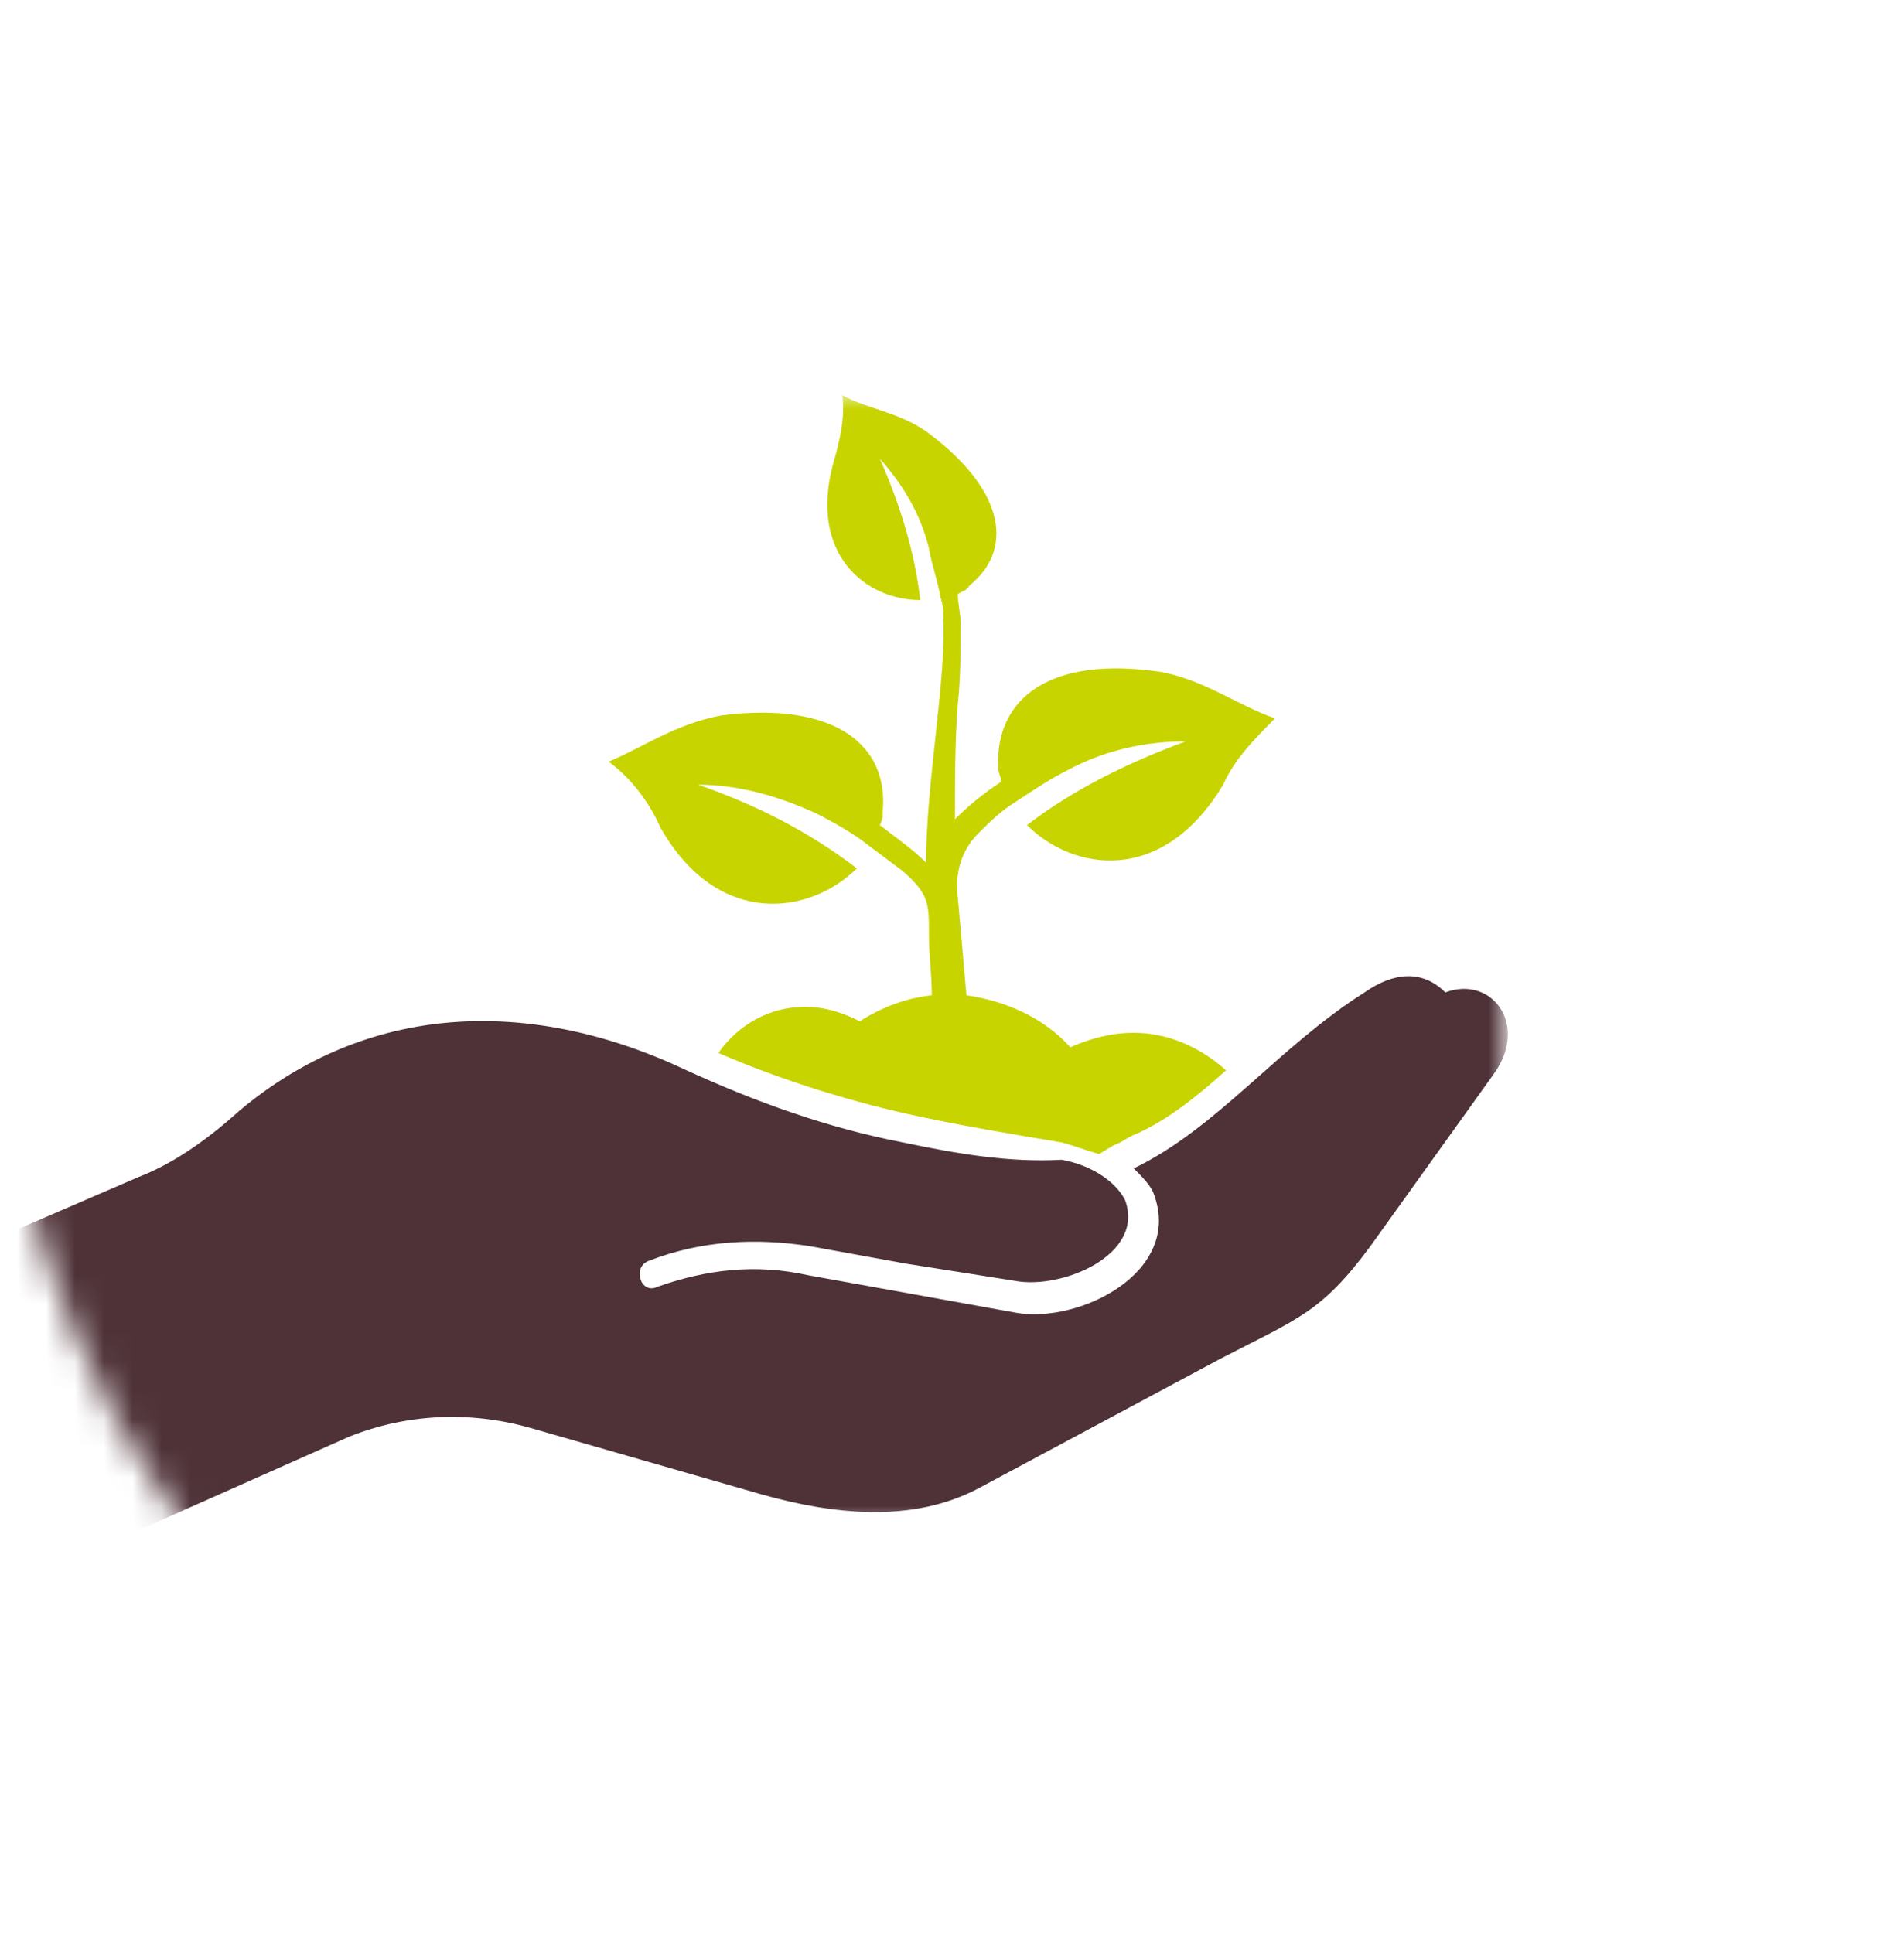
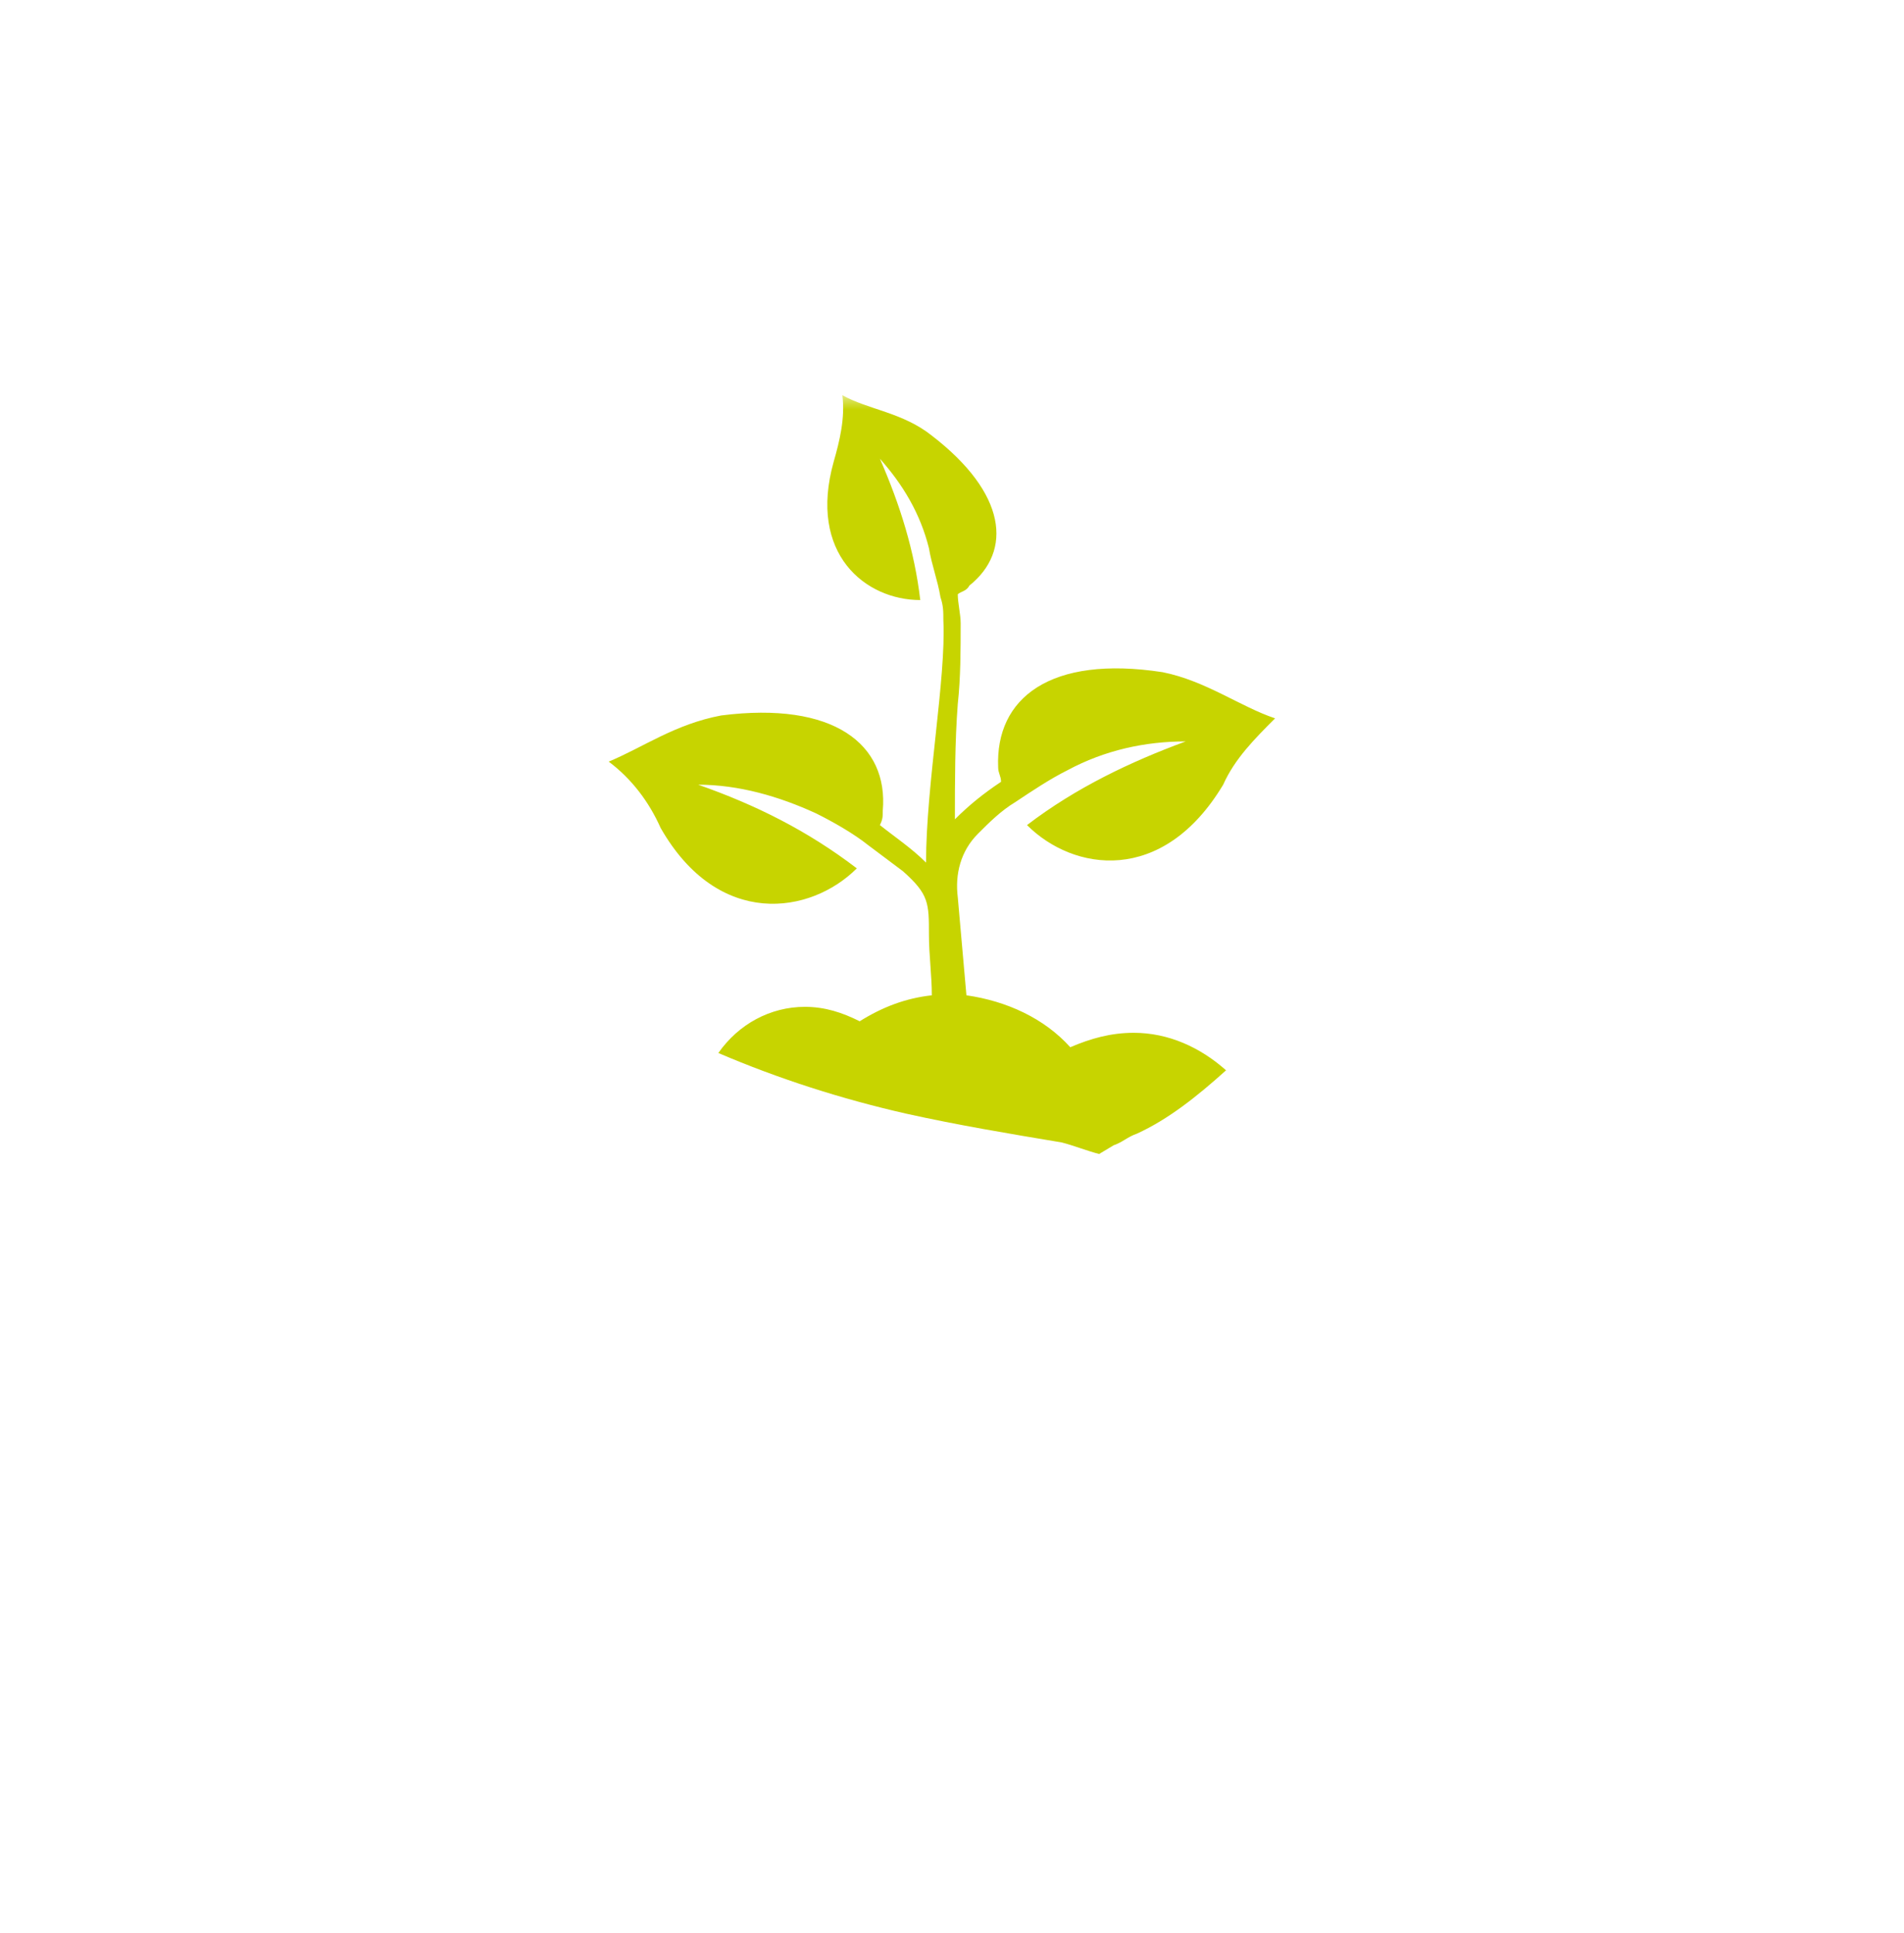
<svg xmlns="http://www.w3.org/2000/svg" version="1.1" id="Calque_1" x="0px" y="0px" viewBox="0 0 66 67" style="enable-background:new 0 0 66 67;" xml:space="preserve">
  <style type="text/css">
	.st0{fill:#FFFFFF;}
	.st1{fill:#FFFFFF;filter:url(#Adobe_OpacityMaskFilter);}
	.st2{mask:url(#mask0_215_3750_00000057132673217310686300000001439638276832334241_);}
	.st3{fill-rule:evenodd;clip-rule:evenodd;fill:#4E3238;}
	.st4{fill-rule:evenodd;clip-rule:evenodd;fill:#C7D400;}
</style>
-   <path class="st0" d="M33,66.4c18.2,0,33-14.8,33-33s-14.8-33-33-33S0,15.2,0,33.4S14.8,66.4,33,66.4z" />
+   <path class="st0" d="M33,66.4s-14.8-33-33-33S0,15.2,0,33.4S14.8,66.4,33,66.4z" />
  <defs>
    <filter id="Adobe_OpacityMaskFilter" filterUnits="userSpaceOnUse" x="0.1" y="13.7" width="52.2" height="39.4">
      <feColorMatrix type="matrix" values="1 0 0 0 0  0 1 0 0 0  0 0 1 0 0  0 0 0 1 0" />
    </filter>
  </defs>
  <mask maskUnits="userSpaceOnUse" x="0.1" y="13.7" width="52.2" height="39.4" id="mask0_215_3750_00000057132673217310686300000001439638276832334241_">
    <path class="st1" d="M33,66.4c18.2,0,33-14.8,33-33s-14.8-33-33-33S0,15.2,0,33.4S14.8,66.4,33,66.4z" />
  </mask>
  <g class="st2">
-     <path class="st3" d="M31.3,39.6c-2.6-0.5-5.1-1.4-7.5-2.5c-5.5-2.6-11.1-2.3-15.5,1.4c-1,0.9-2.2,1.8-3.5,2.3l-4.4,1.9   c-0.8,0.4-0.4,2.9,0.9,5.8c1.3,2.9,2.9,4.8,3.6,4.5l7.2-3.2c2-0.8,4.2-0.9,6.3-0.3l8,2.3c2.5,0.7,5.2,1,7.5-0.2l8.4-4.5   c2.7-1.4,3.5-1.6,5.2-3.9l4.3-6c1.2-1.7-0.1-3.4-1.7-2.8c-0.8-0.8-1.8-0.7-2.8,0c-3,1.9-5.1,4.7-8,6.1c0.3,0.3,0.6,0.6,0.7,0.9   c1,2.7-2.6,4.5-4.8,4.1l-7.2-1.3c-1.8-0.4-3.5-0.2-5.2,0.4c-0.6,0.3-0.9-0.7-0.3-0.9c1.8-0.7,3.7-0.8,5.6-0.5l3.3,0.6l3.8,0.6   c1.6,0.3,4.5-0.9,3.8-2.8c-0.3-0.6-1.1-1.2-2.2-1.4C35,40.3,33.2,40,31.3,39.6z" />
    <path class="st4" d="M42.5,37.1c-0.9-0.8-2-1.3-3.2-1.3c-0.8,0-1.5,0.2-2.2,0.5c-0.9-1-2.2-1.6-3.6-1.8c-0.1-1.1-0.2-2.3-0.3-3.4   c-0.1-0.8,0.1-1.6,0.7-2.2c0.4-0.4,0.8-0.8,1.3-1.1c0.6-0.4,1.2-0.8,1.8-1.1c1.3-0.7,2.7-1,4.1-1c-1.9,0.7-3.8,1.6-5.5,2.9   c1.6,1.6,4.7,2.1,6.8-1.4c0.4-0.9,1.1-1.6,1.8-2.3c-1.2-0.4-2.4-1.3-3.9-1.6c-3.9-0.6-5.8,0.9-5.7,3.3c0,0.2,0.1,0.3,0.1,0.5   c-0.6,0.4-1.1,0.8-1.6,1.3c0-1.3,0-2.7,0.1-4c0.1-0.9,0.1-1.9,0.1-2.8c0-0.3-0.1-0.7-0.1-1c0.1-0.1,0.3-0.1,0.4-0.3   c1.5-1.2,1.3-3.2-1.3-5.2c-1-0.8-2.2-0.9-3.1-1.4c0.1,0.8-0.1,1.6-0.3,2.3c-0.9,3.2,1.1,4.8,3,4.8c-0.2-1.7-0.7-3.3-1.4-4.9   c0.8,0.9,1.4,1.9,1.7,3.1c0.1,0.6,0.3,1.1,0.4,1.7c0.1,0.3,0.1,0.5,0.1,0.8c0.1,2-0.6,5.7-0.6,8.4c-0.5-0.5-1.1-0.9-1.6-1.3   c0.1-0.2,0.1-0.3,0.1-0.5c0.2-2.3-1.7-3.8-5.6-3.3c-1.6,0.3-2.7,1.1-3.9,1.6c0.8,0.6,1.4,1.4,1.8,2.3c2,3.5,5.2,3,6.8,1.4   c-1.7-1.3-3.5-2.2-5.5-2.9c1.4,0,2.8,0.4,4.1,1c0.6,0.3,1.3,0.7,1.8,1.1c0.4,0.3,0.8,0.6,1.2,0.9c0.9,0.8,0.9,1.1,0.9,2.2   c0,0.7,0.1,1.4,0.1,2.1c-0.9,0.1-1.7,0.4-2.5,0.9c-0.6-0.3-1.2-0.5-1.9-0.5c-1.2,0-2.3,0.6-3,1.6c2.1,0.9,4.3,1.6,6.5,2.1   c1.8,0.4,3.6,0.7,5.4,1c0.4,0.1,0.9,0.3,1.3,0.4l0.5-0.3c0.3-0.1,0.5-0.3,0.8-0.4C40.5,38.8,41.5,38,42.5,37.1z" />
  </g>
</svg>